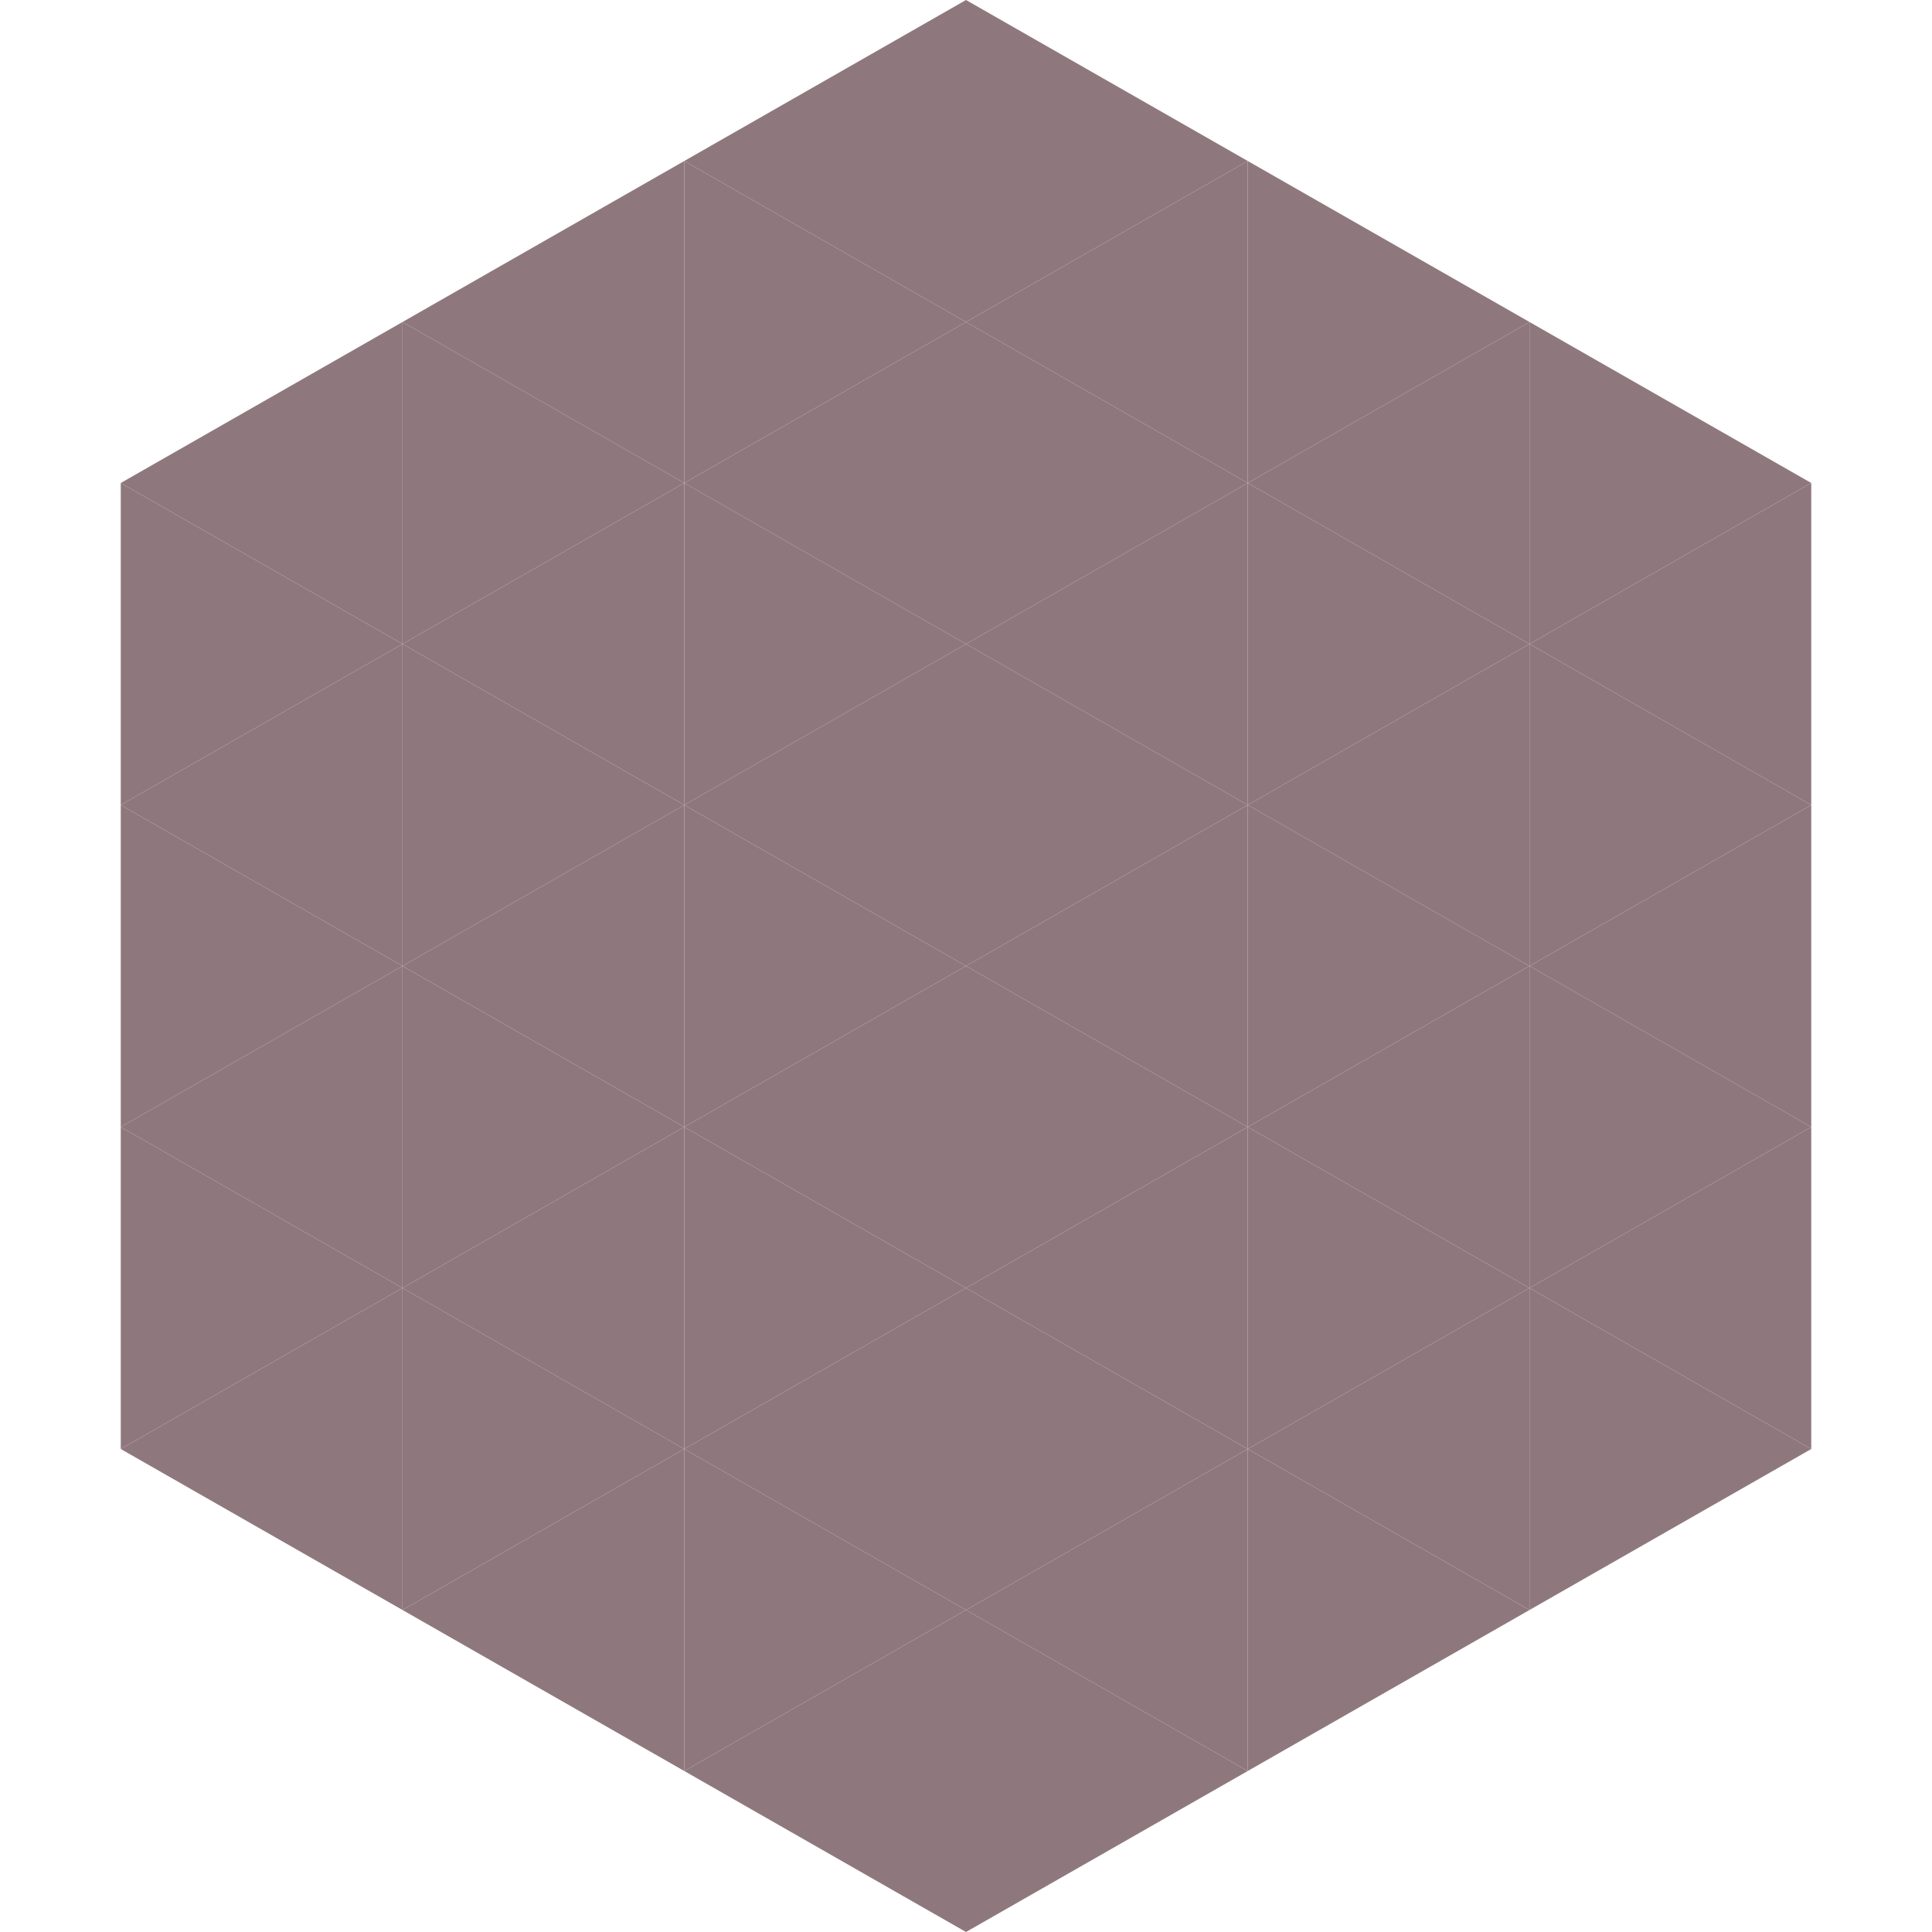
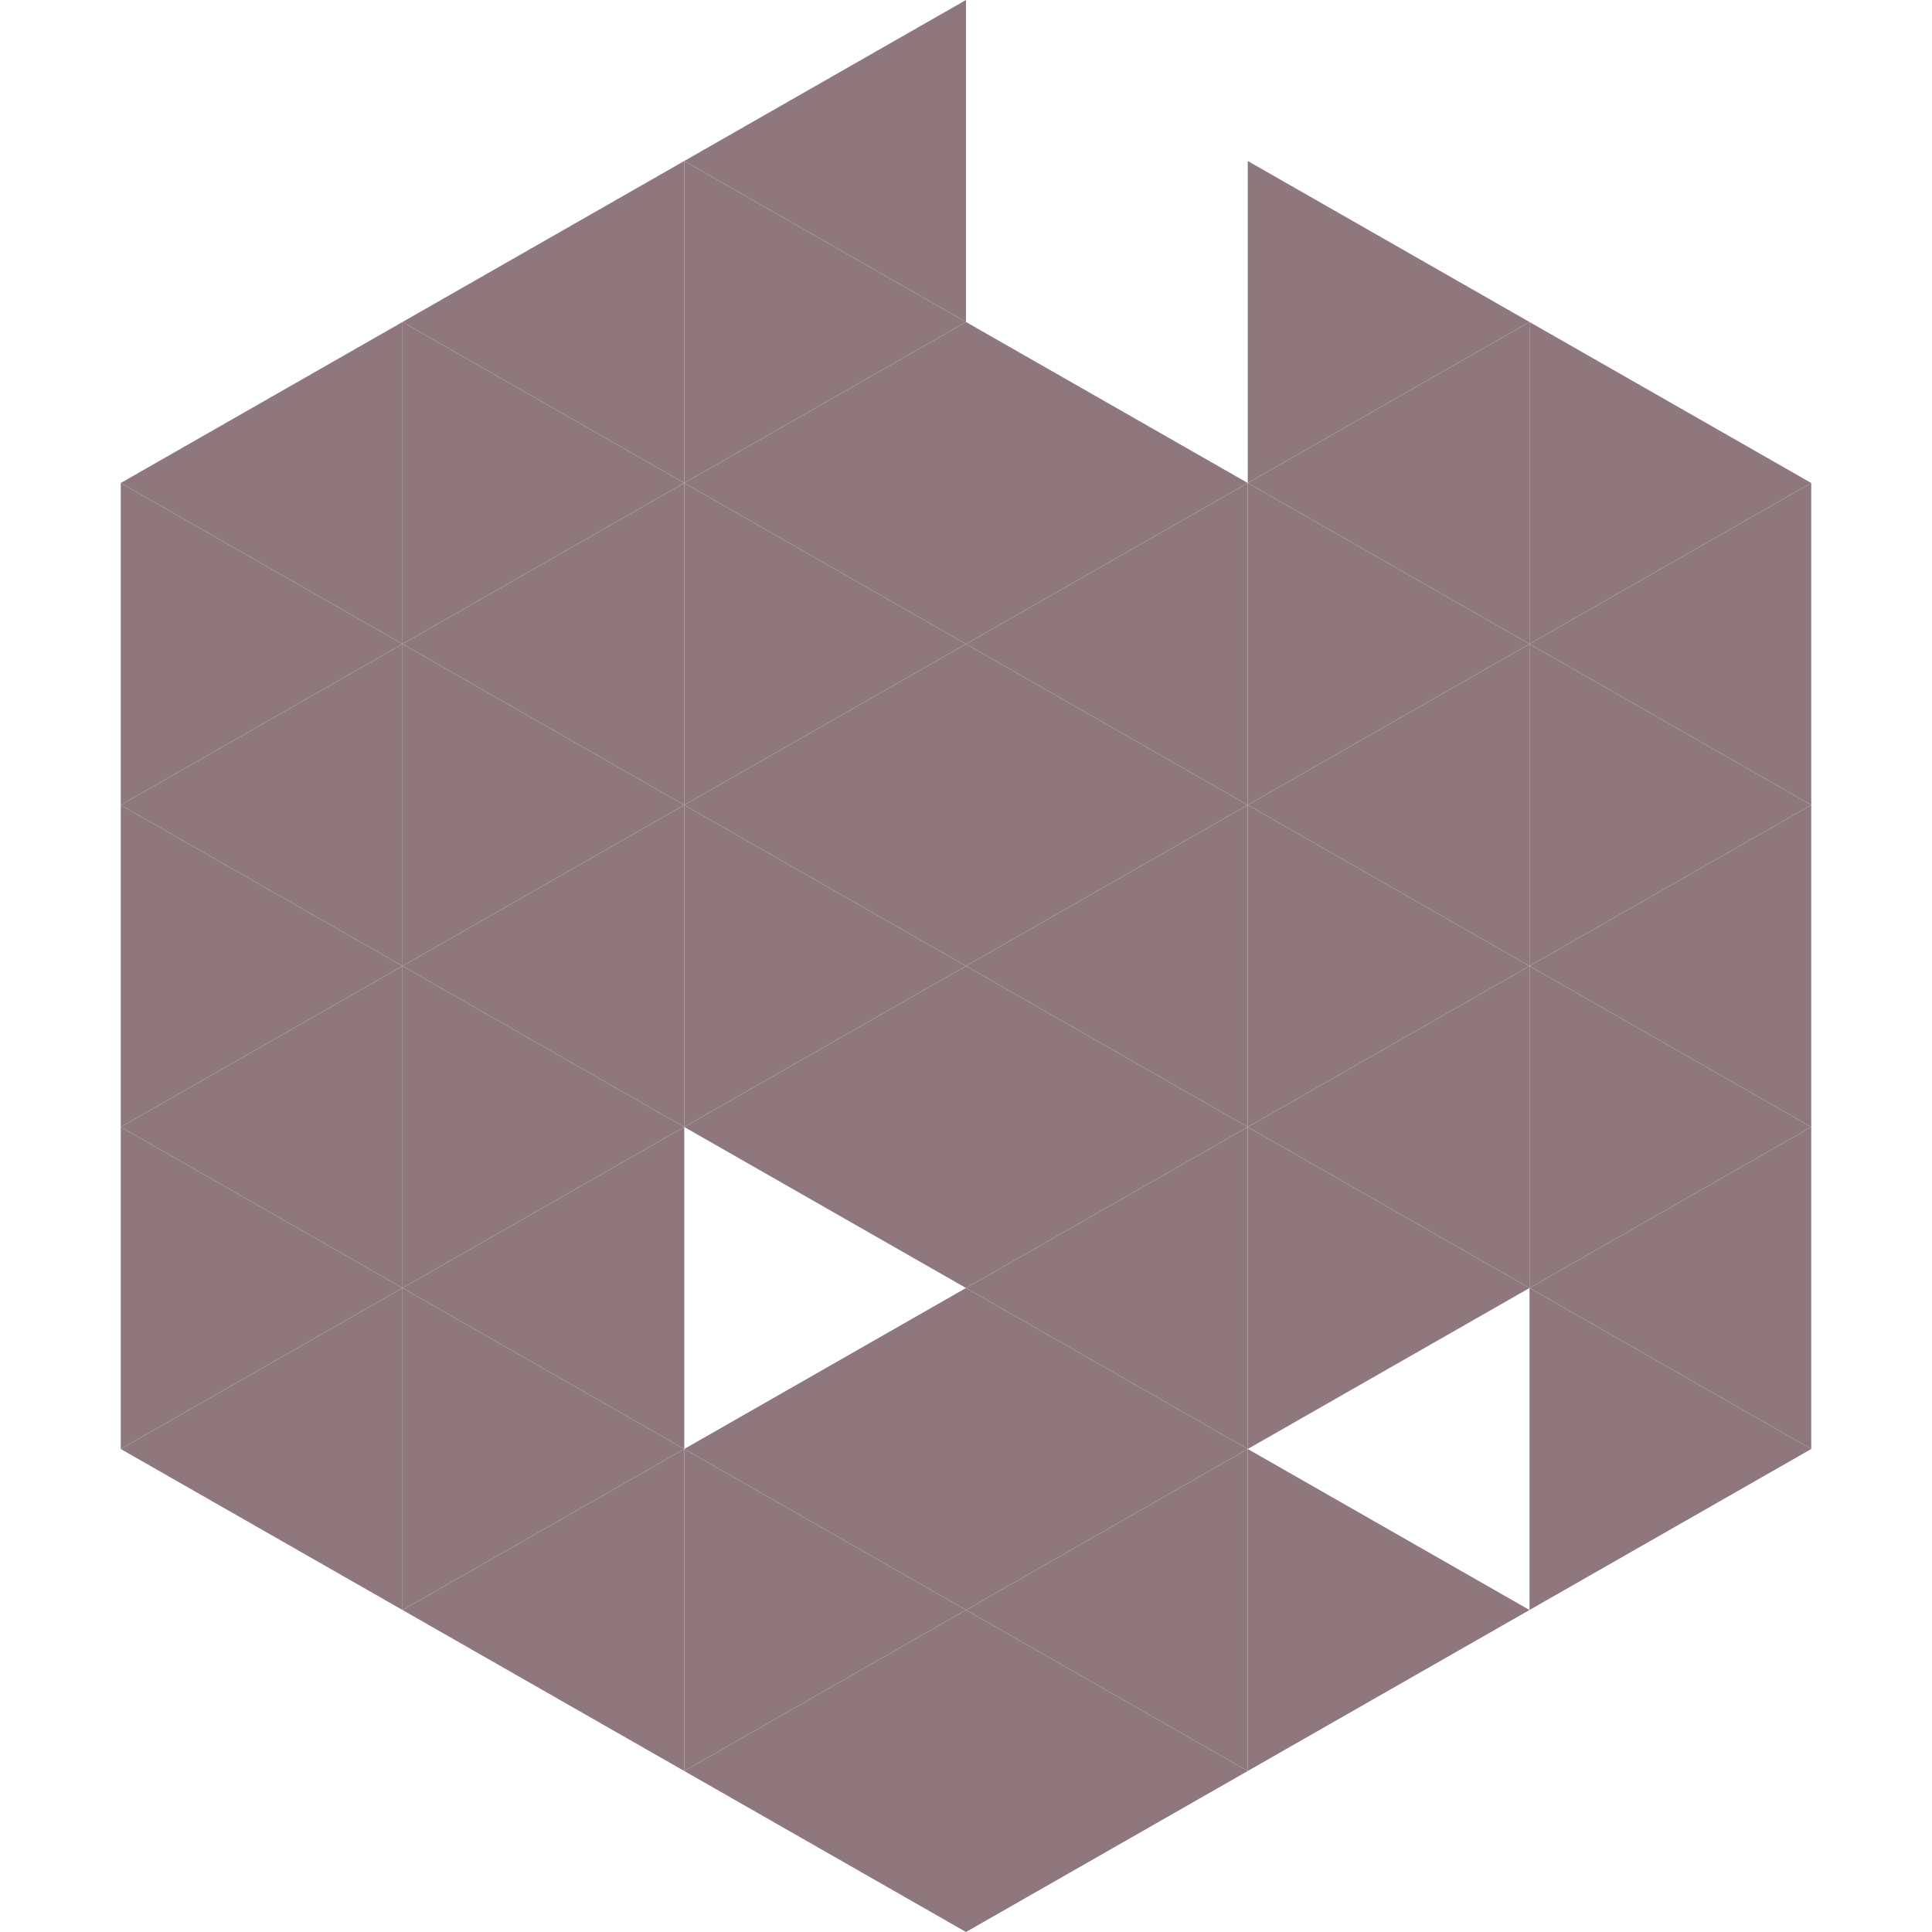
<svg xmlns="http://www.w3.org/2000/svg" width="240" height="240">
  <polygon points="50,40 15,60 50,80" style="fill:rgb(143,120,125)" />
  <polygon points="190,40 225,60 190,80" style="fill:rgb(143,120,125)" />
  <polygon points="15,60 50,80 15,100" style="fill:rgb(143,120,125)" />
  <polygon points="225,60 190,80 225,100" style="fill:rgb(143,120,125)" />
  <polygon points="50,80 15,100 50,120" style="fill:rgb(143,120,125)" />
  <polygon points="190,80 225,100 190,120" style="fill:rgb(143,120,125)" />
  <polygon points="15,100 50,120 15,140" style="fill:rgb(143,120,125)" />
  <polygon points="225,100 190,120 225,140" style="fill:rgb(143,120,125)" />
  <polygon points="50,120 15,140 50,160" style="fill:rgb(143,120,125)" />
  <polygon points="190,120 225,140 190,160" style="fill:rgb(143,120,125)" />
  <polygon points="15,140 50,160 15,180" style="fill:rgb(143,120,125)" />
  <polygon points="225,140 190,160 225,180" style="fill:rgb(143,120,125)" />
  <polygon points="50,160 15,180 50,200" style="fill:rgb(143,120,125)" />
  <polygon points="190,160 225,180 190,200" style="fill:rgb(143,120,125)" />
  <polygon points="15,180 50,200 15,220" style="fill:rgb(255,255,255); fill-opacity:0" />
  <polygon points="225,180 190,200 225,220" style="fill:rgb(255,255,255); fill-opacity:0" />
  <polygon points="50,0 85,20 50,40" style="fill:rgb(255,255,255); fill-opacity:0" />
  <polygon points="190,0 155,20 190,40" style="fill:rgb(255,255,255); fill-opacity:0" />
  <polygon points="85,20 50,40 85,60" style="fill:rgb(143,120,125)" />
  <polygon points="155,20 190,40 155,60" style="fill:rgb(143,120,125)" />
  <polygon points="50,40 85,60 50,80" style="fill:rgb(143,120,125)" />
  <polygon points="190,40 155,60 190,80" style="fill:rgb(143,120,125)" />
  <polygon points="85,60 50,80 85,100" style="fill:rgb(143,120,125)" />
  <polygon points="155,60 190,80 155,100" style="fill:rgb(143,120,125)" />
  <polygon points="50,80 85,100 50,120" style="fill:rgb(143,120,125)" />
  <polygon points="190,80 155,100 190,120" style="fill:rgb(143,120,125)" />
  <polygon points="85,100 50,120 85,140" style="fill:rgb(143,120,125)" />
  <polygon points="155,100 190,120 155,140" style="fill:rgb(143,120,125)" />
  <polygon points="50,120 85,140 50,160" style="fill:rgb(143,120,125)" />
  <polygon points="190,120 155,140 190,160" style="fill:rgb(143,120,125)" />
  <polygon points="85,140 50,160 85,180" style="fill:rgb(143,120,125)" />
  <polygon points="155,140 190,160 155,180" style="fill:rgb(143,120,125)" />
  <polygon points="50,160 85,180 50,200" style="fill:rgb(143,120,125)" />
-   <polygon points="190,160 155,180 190,200" style="fill:rgb(143,120,125)" />
  <polygon points="85,180 50,200 85,220" style="fill:rgb(143,120,125)" />
  <polygon points="155,180 190,200 155,220" style="fill:rgb(143,120,125)" />
  <polygon points="120,0 85,20 120,40" style="fill:rgb(143,120,125)" />
-   <polygon points="120,0 155,20 120,40" style="fill:rgb(143,120,125)" />
  <polygon points="85,20 120,40 85,60" style="fill:rgb(143,120,125)" />
-   <polygon points="155,20 120,40 155,60" style="fill:rgb(143,120,125)" />
  <polygon points="120,40 85,60 120,80" style="fill:rgb(143,120,125)" />
  <polygon points="120,40 155,60 120,80" style="fill:rgb(143,120,125)" />
  <polygon points="85,60 120,80 85,100" style="fill:rgb(143,120,125)" />
  <polygon points="155,60 120,80 155,100" style="fill:rgb(143,120,125)" />
  <polygon points="120,80 85,100 120,120" style="fill:rgb(143,120,125)" />
  <polygon points="120,80 155,100 120,120" style="fill:rgb(143,120,125)" />
  <polygon points="85,100 120,120 85,140" style="fill:rgb(143,120,125)" />
  <polygon points="155,100 120,120 155,140" style="fill:rgb(143,120,125)" />
  <polygon points="120,120 85,140 120,160" style="fill:rgb(143,120,125)" />
  <polygon points="120,120 155,140 120,160" style="fill:rgb(143,120,125)" />
-   <polygon points="85,140 120,160 85,180" style="fill:rgb(143,120,125)" />
  <polygon points="155,140 120,160 155,180" style="fill:rgb(143,120,125)" />
  <polygon points="120,160 85,180 120,200" style="fill:rgb(143,120,125)" />
  <polygon points="120,160 155,180 120,200" style="fill:rgb(143,120,125)" />
  <polygon points="85,180 120,200 85,220" style="fill:rgb(143,120,125)" />
  <polygon points="155,180 120,200 155,220" style="fill:rgb(143,120,125)" />
  <polygon points="120,200 85,220 120,240" style="fill:rgb(143,120,125)" />
  <polygon points="120,200 155,220 120,240" style="fill:rgb(143,120,125)" />
-   <polygon points="85,220 120,240 85,260" style="fill:rgb(255,255,255); fill-opacity:0" />
  <polygon points="155,220 120,240 155,260" style="fill:rgb(255,255,255); fill-opacity:0" />
</svg>